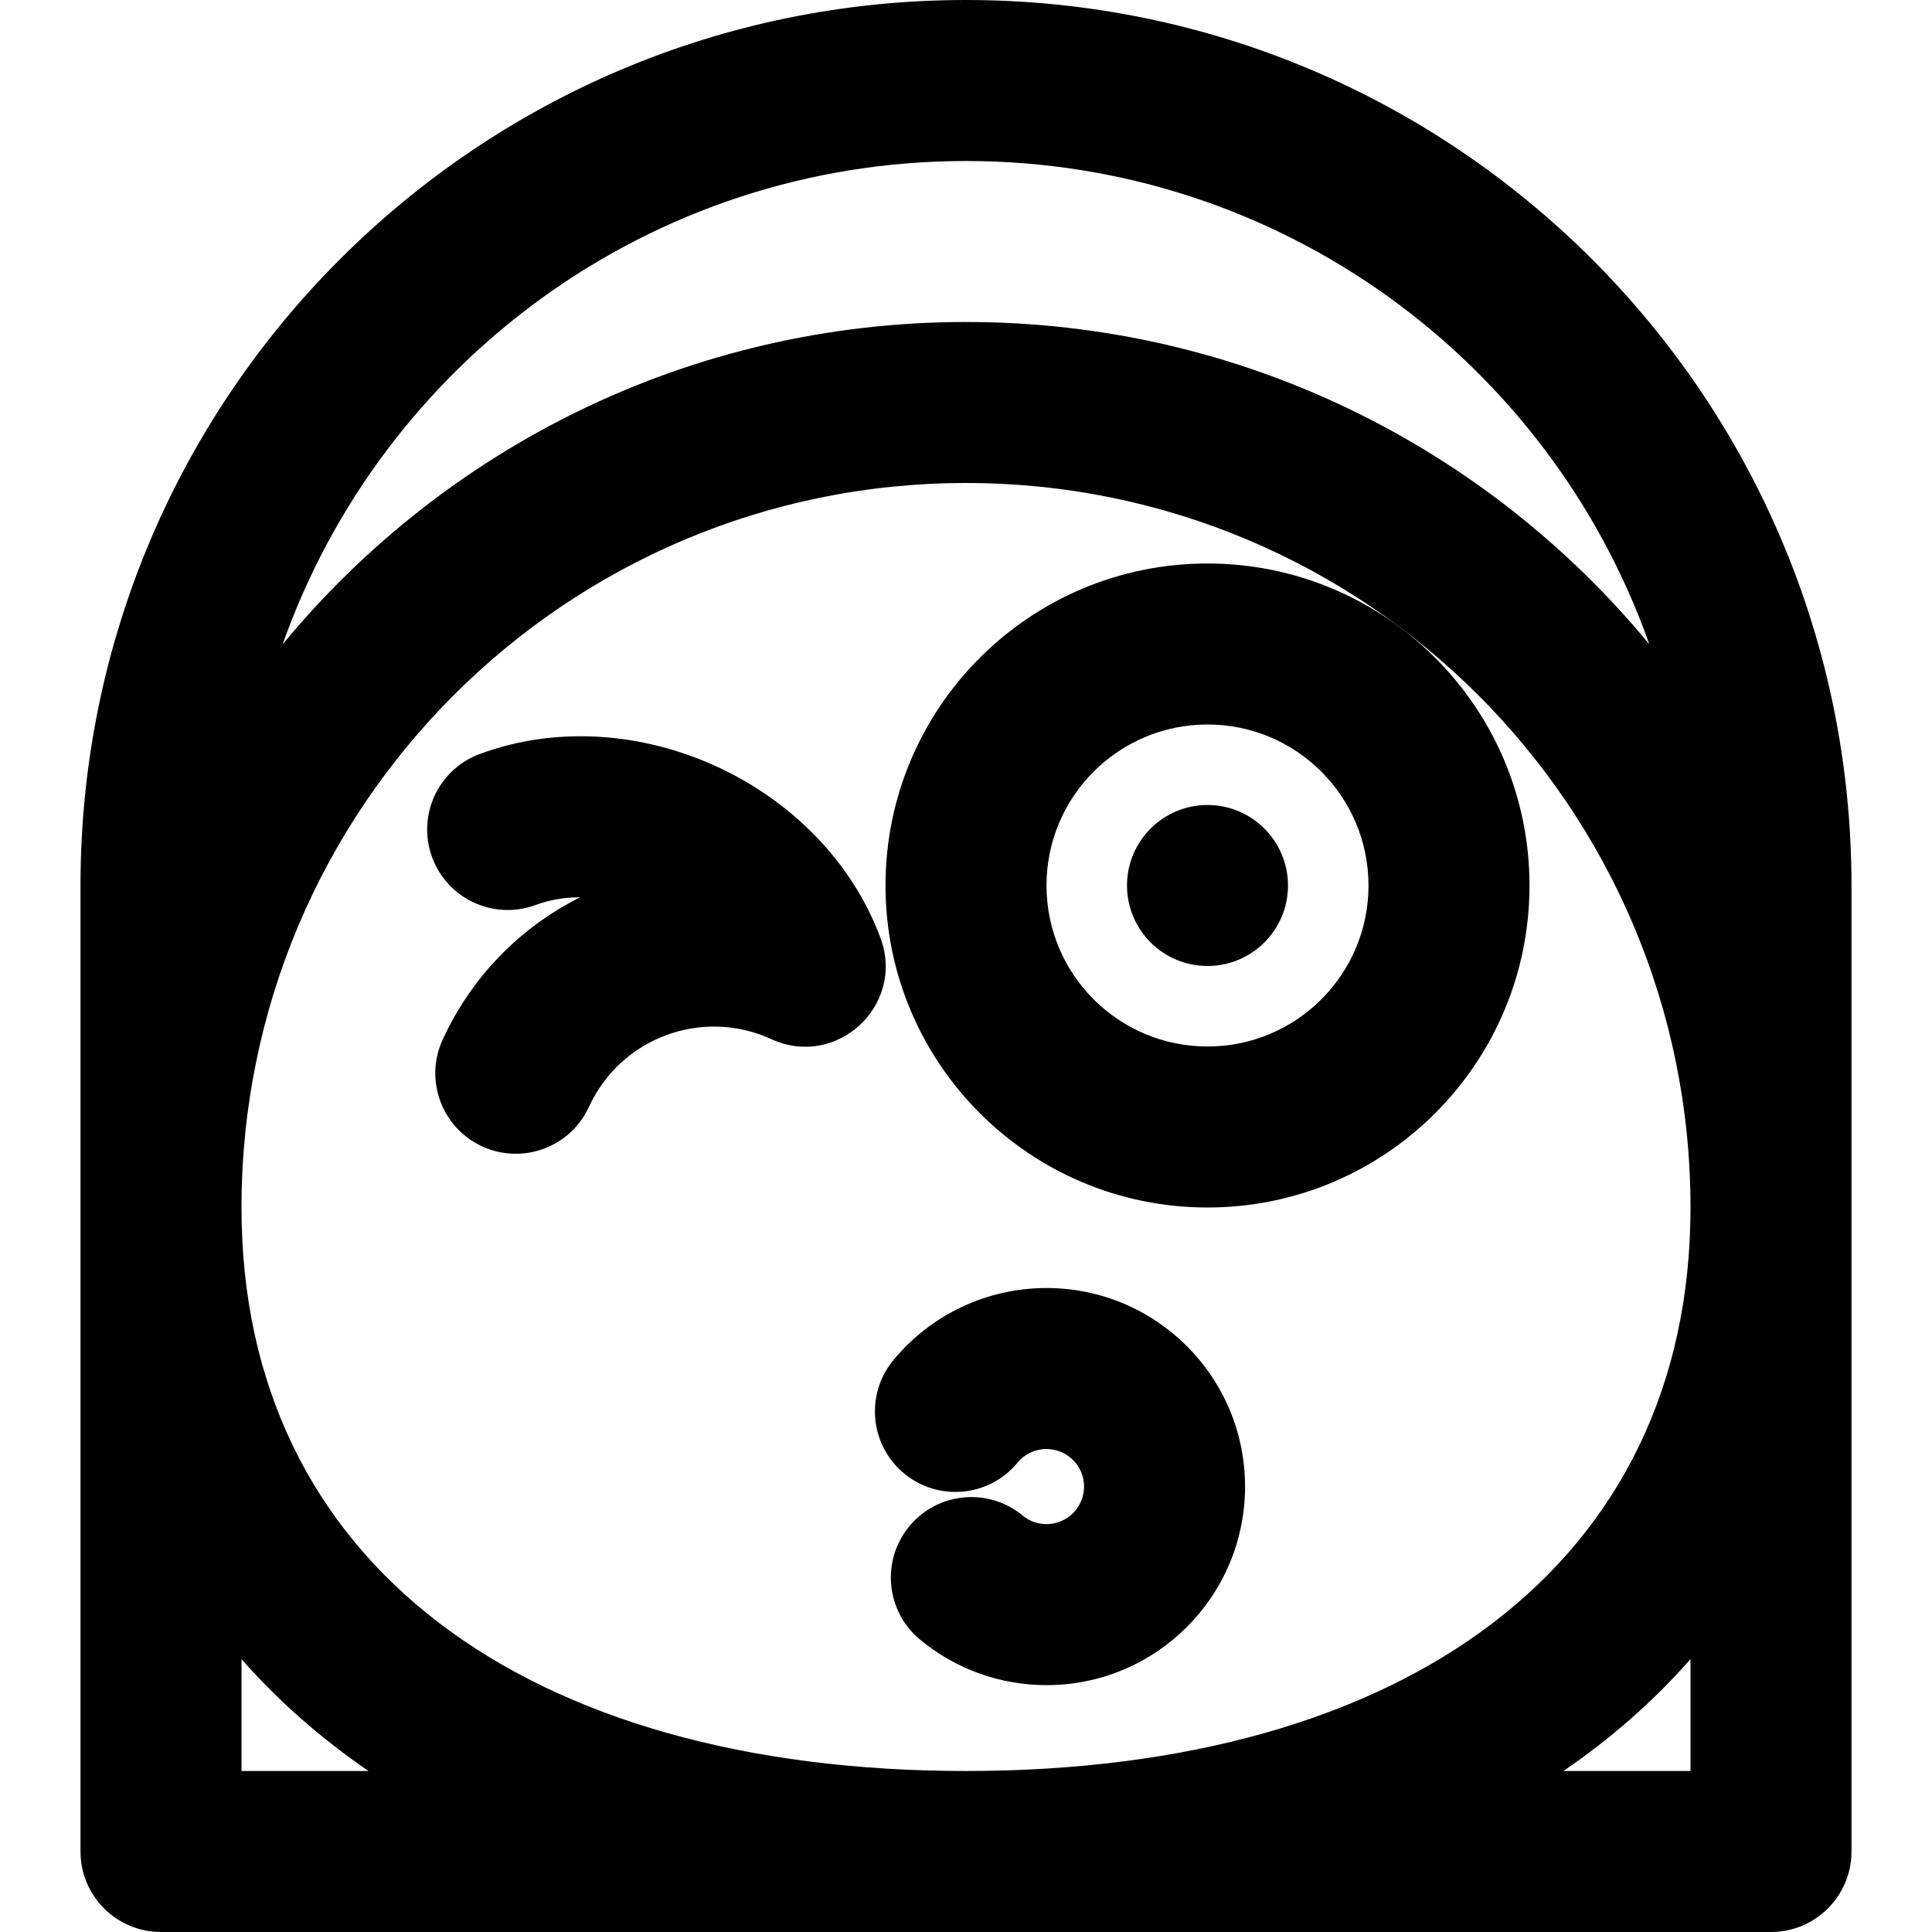
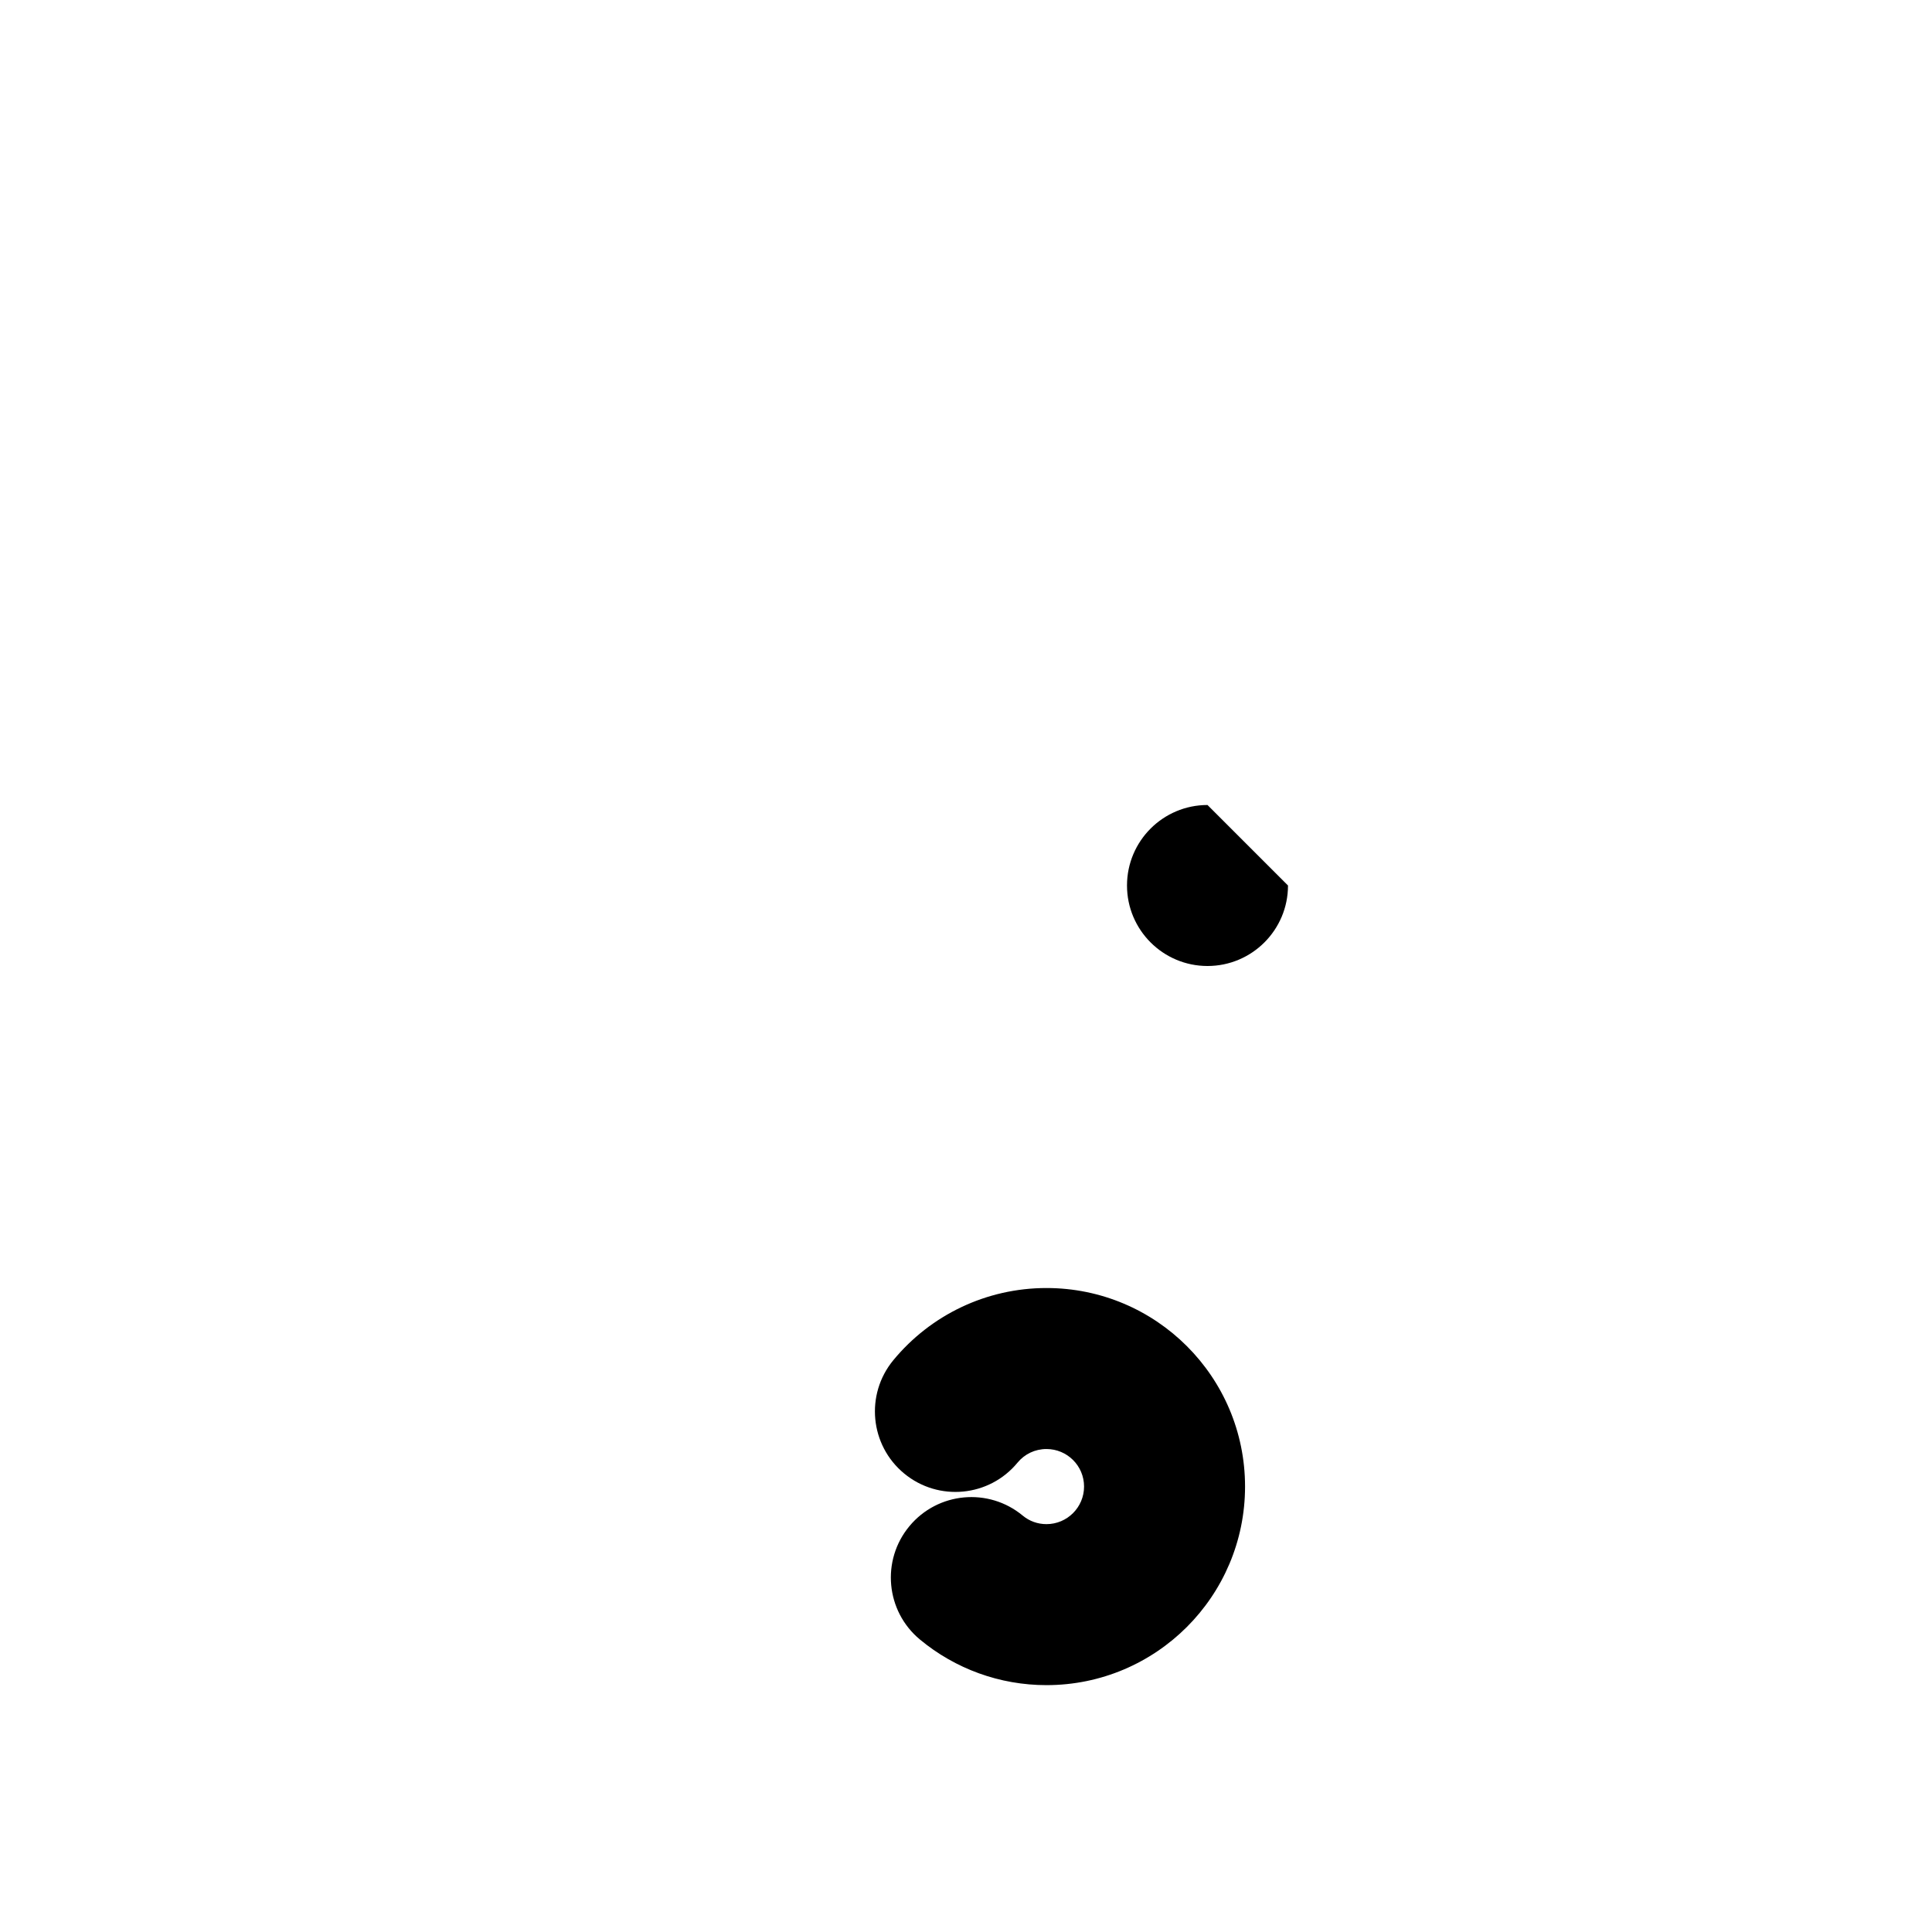
<svg xmlns="http://www.w3.org/2000/svg" fill="#000000" height="800px" width="800px" version="1.1" id="Layer_1" viewBox="0 0 512 512" xml:space="preserve">
  <g>
    <g>
      <g>
-         <path d="M256,0C126.394,0,21.333,105.061,21.333,234.667v256c0,11.782,9.551,21.333,21.333,21.333h426.667     c11.782,0,21.333-9.551,21.333-21.333v-256C490.667,105.061,385.606,0,256,0z M256,469.333c-116.37,0-192-54.859-192-149.333     c0-106.042,85.958-192,192-192s192,85.958,192,192C448,414.475,372.369,469.333,256,469.333z M64,469.333v-29.646     c9.758,11.098,21.032,20.999,33.661,29.646H64z M448,469.333h-33.661c12.629-8.647,23.902-18.548,33.661-29.646V469.333z      M256,85.333c-72.904,0-138.042,33.243-181.083,85.398C101.257,96.127,172.377,42.667,256,42.667s154.743,53.46,181.083,128.064     C394.042,118.576,328.904,85.333,256,85.333z" />
-         <path d="M233.345,248.584c-15.211-40.991-65.218-63.949-106.215-48.765c-11.049,4.092-16.688,16.366-12.596,27.415     c4.092,11.049,16.366,16.688,27.415,12.596c3.741-1.386,7.738-2.039,11.799-2.05c-15.532,7.779-28.619,20.708-36.441,37.74     c-4.917,10.707-0.223,23.373,10.484,28.29c10.707,4.917,23.373,0.223,28.29-10.484c8.42-18.336,30.023-26.347,48.366-17.93     C221.722,283.323,239.957,266.405,233.345,248.584z" />
-         <path d="M320,213.333c-11.776,0-21.333,9.557-21.333,21.333S308.224,256,320,256s21.333-9.557,21.333-21.333     S331.776,213.333,320,213.333z" />
-         <path d="M320,149.333c-47.131,0-85.333,38.202-85.333,85.333S272.869,320,320,320s85.333-38.202,85.333-85.333     S367.131,149.333,320,149.333z M320,277.333c-23.567,0-42.667-19.099-42.667-42.667S296.433,192,320,192     s42.667,19.099,42.667,42.667S343.567,277.333,320,277.333z" />
+         <path d="M320,213.333c-11.776,0-21.333,9.557-21.333,21.333S308.224,256,320,256s21.333-9.557,21.333-21.333     z" />
        <path d="M277.325,341.34c-15.89,0-30.667,7.11-40.583,19.126c-7.499,9.088-6.211,22.534,2.877,30.032s22.534,6.211,30.032-2.877     c1.888-2.288,4.645-3.615,7.673-3.615c5.506,0,9.963,4.452,9.963,9.941c0,5.498-4.465,9.963-9.963,9.963     c-2.35,0-4.533-0.801-6.279-2.25c-9.066-7.525-22.516-6.276-30.041,2.79c-7.525,9.066-6.276,22.516,2.79,30.041     c9.343,7.755,21.146,12.086,33.529,12.086c29.062,0,52.629-23.567,52.629-52.629C329.954,364.885,306.386,341.34,277.325,341.34z     " />
      </g>
    </g>
  </g>
</svg>